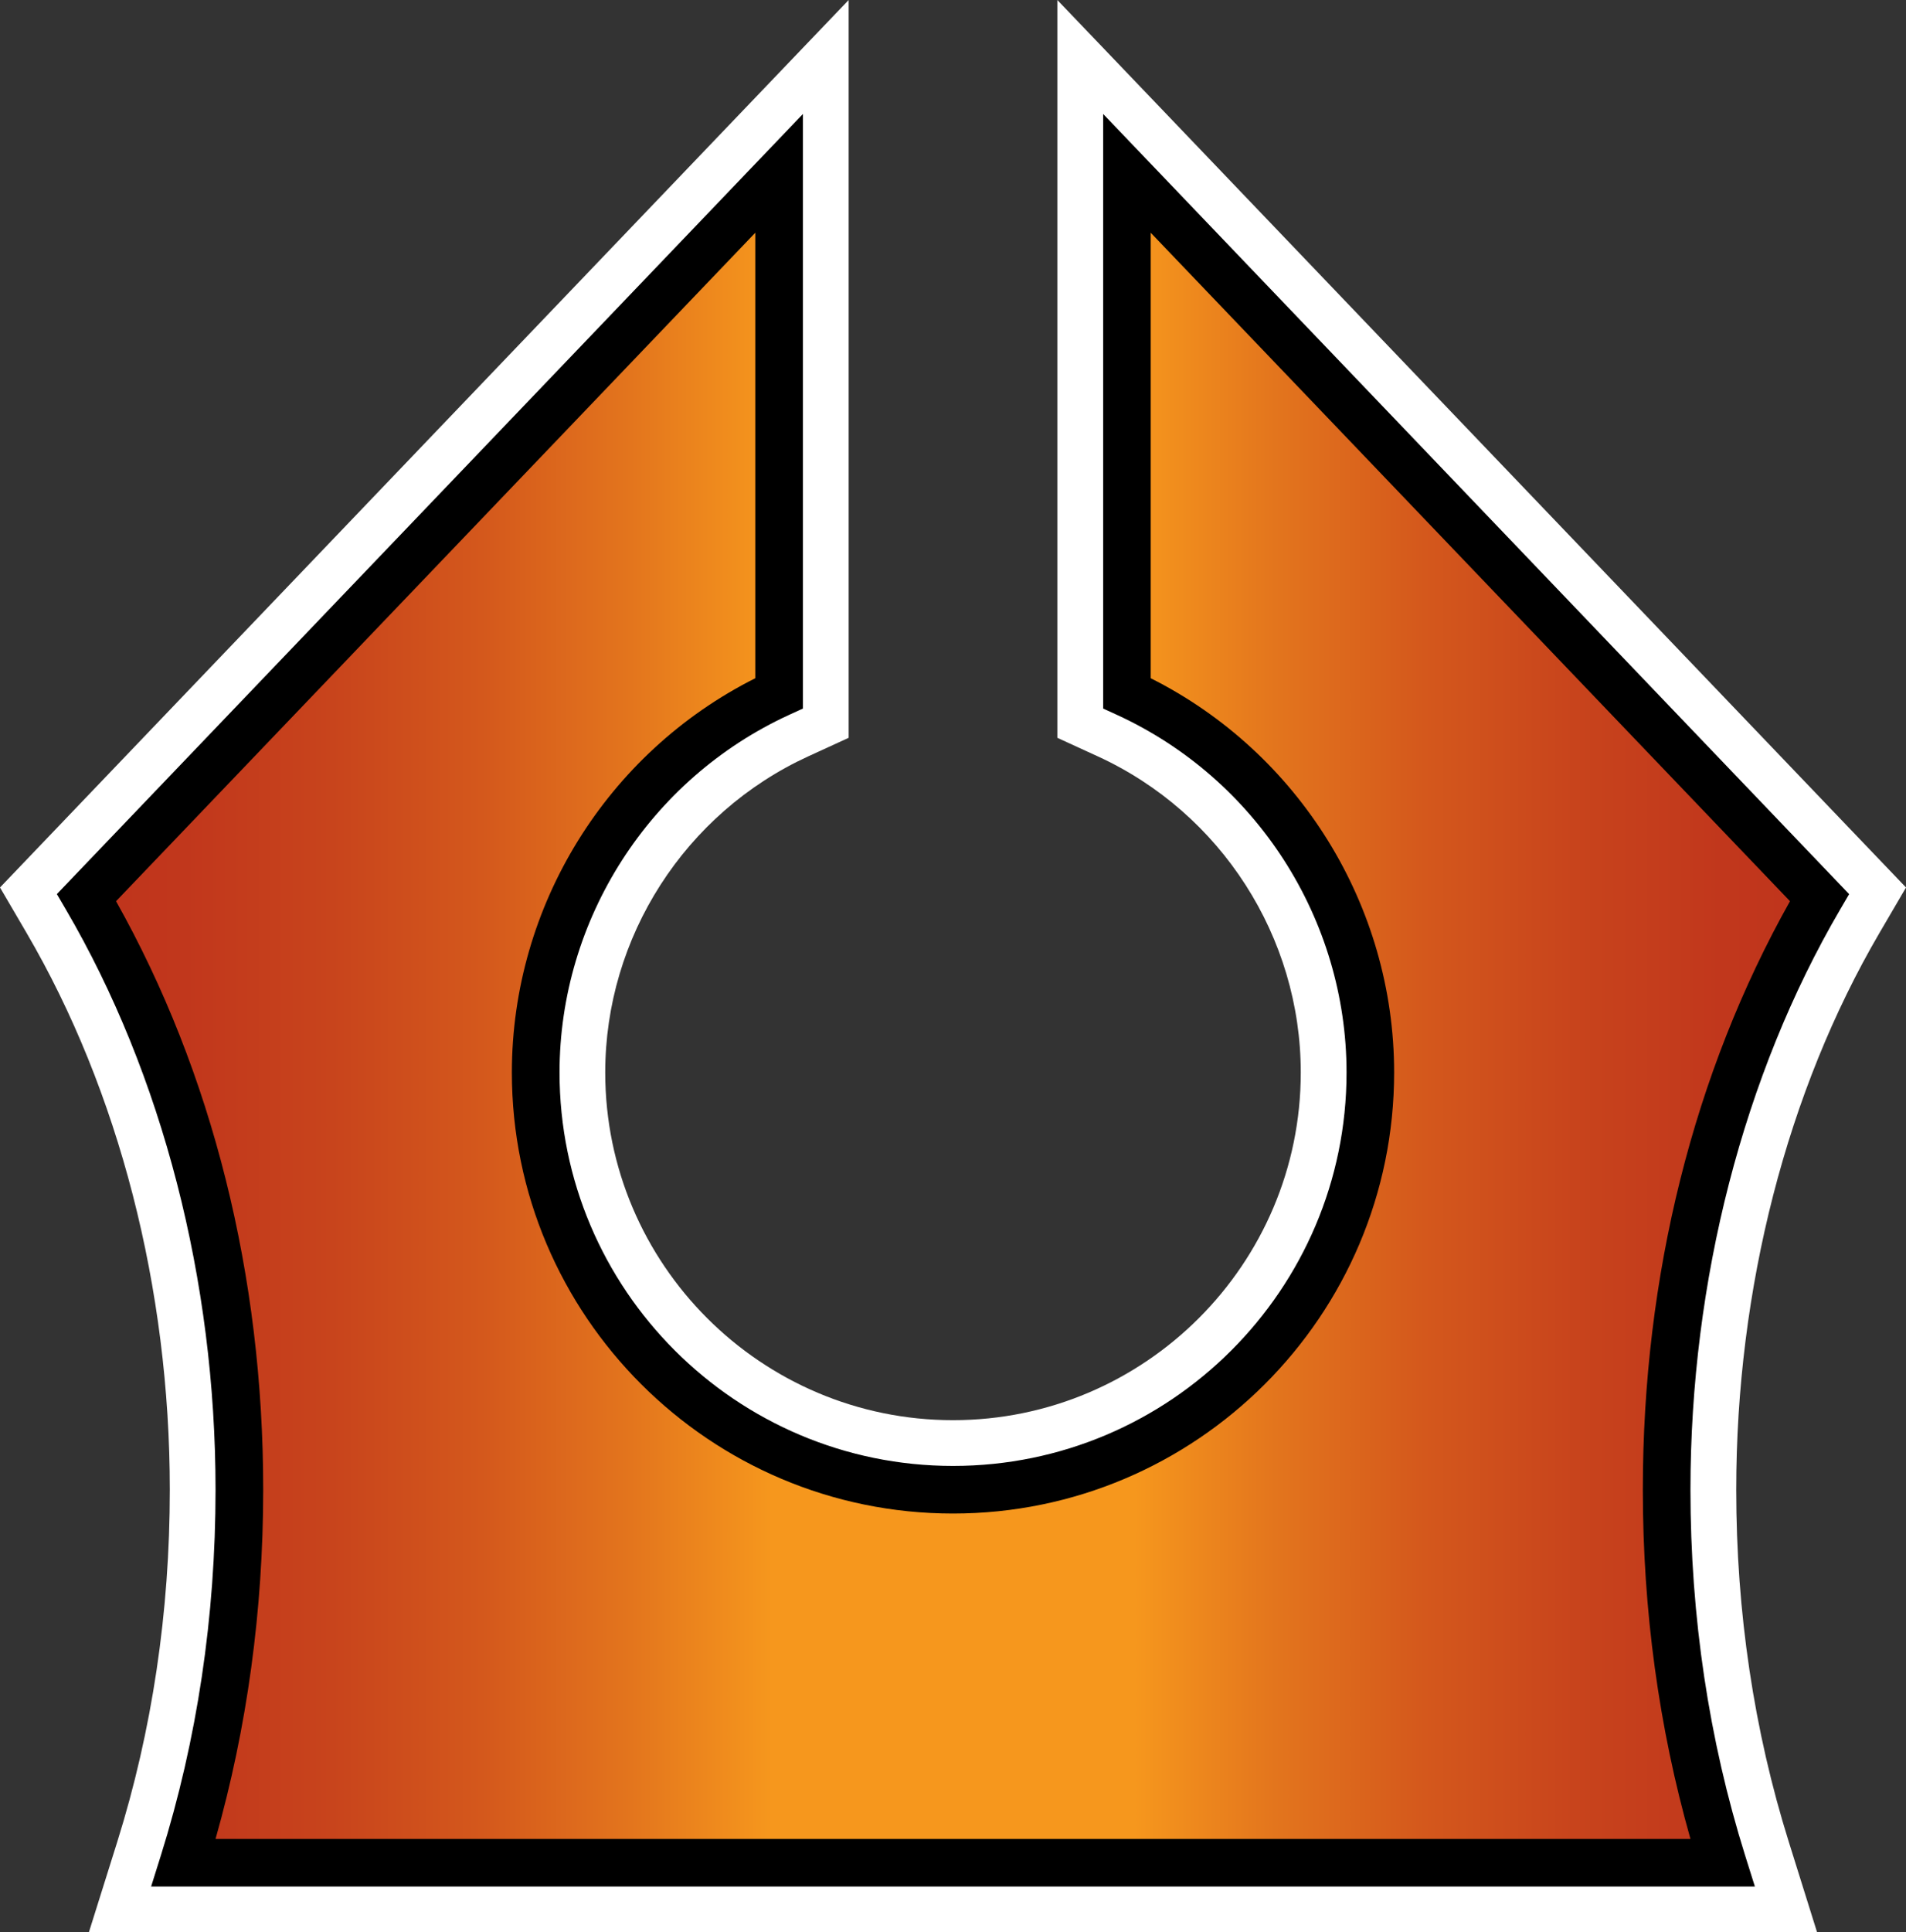
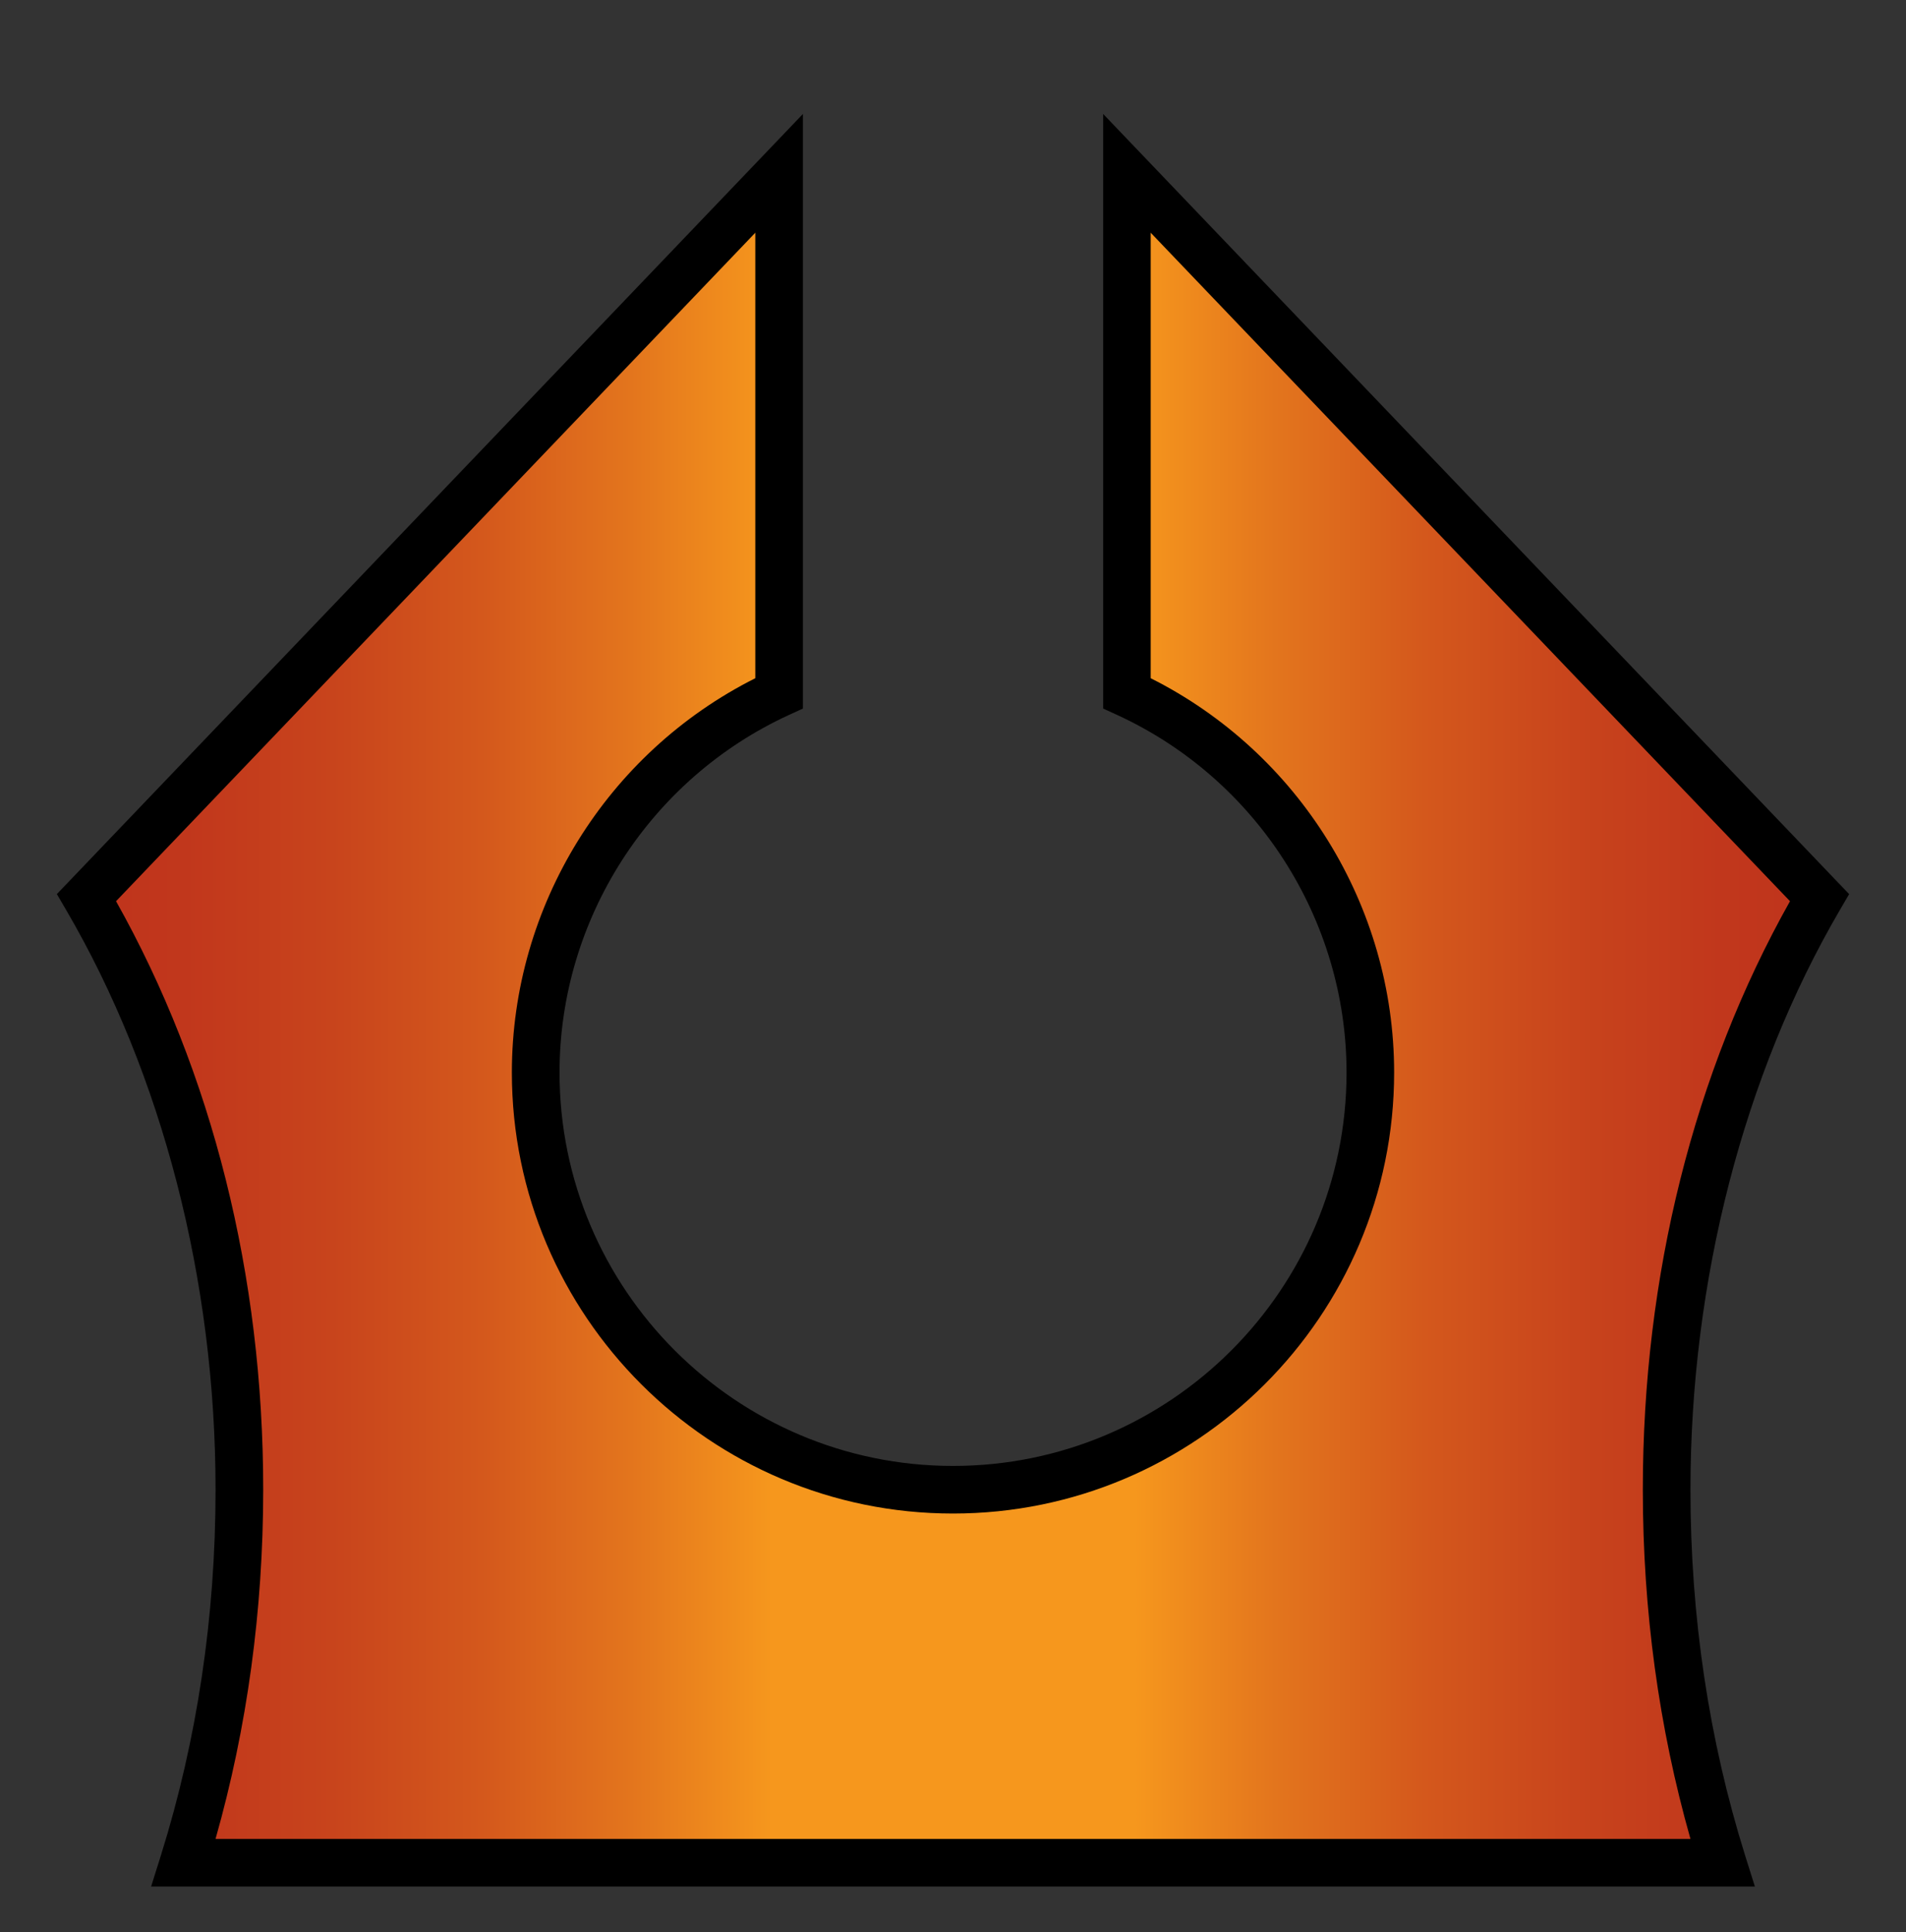
<svg xmlns="http://www.w3.org/2000/svg" version="1.1" id="Layer_1" x="0px" y="0px" width="49.342px" height="50px" viewBox="0 0 49.342 50" enable-background="new 0 0 49.342 50" xml:space="preserve">
  <rect x="0" y="0" width="49.342" height="50" fill="#333333" stroke="none" />
  <g>
-     <path fill="#FFFFFF" d="M29.172,4.485l17.931,18.742c-2.461,4.207-3.957,9.53-3.957,15.321c0,3.426,0.515,6.688,1.444,9.651H4.752   c0.93-2.964,1.444-6.226,1.444-9.651c0-5.791-1.496-11.114-3.957-15.321L20.17,4.485v13.453c-3.719,1.707-6.302,5.458-6.302,9.814   c0,5.963,4.836,10.796,10.803,10.796s10.803-4.833,10.803-10.796c0-4.356-2.583-8.107-6.302-9.814V4.485 M27.372,0v4.485v13.453   v1.154l1.049,0.481c3.191,1.464,5.253,4.675,5.253,8.179c0,4.961-4.039,8.997-9.003,8.997s-9.003-4.036-9.003-8.997   c0-3.504,2.063-6.715,5.253-8.179l1.049-0.481v-1.154V4.485V0l-3.102,3.242L0.938,21.984L0,22.965l0.685,1.171   c2.394,4.091,3.711,9.209,3.711,14.413c0,3.166-0.458,6.232-1.361,9.113L2.301,50h2.451H44.59h2.45l-0.732-2.338   c-0.903-2.882-1.361-5.947-1.361-9.113c0-5.204,1.317-10.322,3.711-14.413l0.685-1.171l-0.938-0.98L30.474,3.242L27.372,0L27.372,0   z" />
    <linearGradient id="SVGID_2_" gradientUnits="userSpaceOnUse" x1="1.12" y1="26.343" x2="48.222" y2="26.343">
      <stop offset="0" style="stop-color:#BF331C" />
      <stop offset="0.078" style="stop-color:#C1371C" />
      <stop offset="0.159" style="stop-color:#C8441C" />
      <stop offset="0.241" style="stop-color:#D4581C" />
      <stop offset="0.323" style="stop-color:#E3751D" />
      <stop offset="0.4" style="stop-color:#F6971D" />
      <stop offset="0.6" style="stop-color:#F6971D" />
      <stop offset="0.677" style="stop-color:#E3751D" />
      <stop offset="0.759" style="stop-color:#D4581C" />
      <stop offset="0.841" style="stop-color:#C8441C" />
      <stop offset="0.922" style="stop-color:#C1371C" />
      <stop offset="1" style="stop-color:#BF331C" />
    </linearGradient>
    <path fill="url(#SVGID_2_)" d="M35.474,27.753c0,5.963-4.836,10.796-10.803,10.796s-10.803-4.833-10.803-10.796   c0-4.356,2.583-8.107,6.302-9.814V4.485L2.239,23.228c2.461,4.207,3.957,9.53,3.957,15.321c0,3.426-0.515,6.688-1.444,9.651H44.59   c-0.93-2.964-1.444-6.226-1.444-9.651c0-5.791,1.496-11.114,3.957-15.321L29.172,4.485v13.453   C32.891,19.646,35.474,23.396,35.474,27.753z" />
    <path d="M45.43,48.817H3.912l0.252-0.802c0.939-2.996,1.416-6.181,1.416-9.467c0-5.41-1.376-10.741-3.873-15.01l-0.235-0.402   L20.786,2.949v15.386l-0.359,0.164c-3.609,1.657-5.942,5.289-5.942,9.254c0,5.613,4.569,10.18,10.187,10.18   s10.187-4.566,10.187-10.18c0-3.965-2.333-7.597-5.942-9.254l-0.359-0.164V2.949L47.87,23.137l-0.235,0.402   c-2.497,4.269-3.873,9.6-3.873,15.01c0,3.285,0.477,6.471,1.416,9.467L45.43,48.817z M5.58,47.584h38.182   c-0.818-2.881-1.233-5.915-1.233-9.035c0-5.538,1.316-10.792,3.81-15.229L29.789,6.022v11.528c3.842,1.929,6.302,5.89,6.302,10.202   c0,6.293-5.123,11.413-11.42,11.413s-11.42-5.12-11.42-11.413c0-4.313,2.46-8.273,6.302-10.202V6.022L3.004,23.32   c2.493,4.437,3.81,9.69,3.81,15.229C6.813,41.669,6.398,44.704,5.58,47.584z" />
  </g>
</svg>